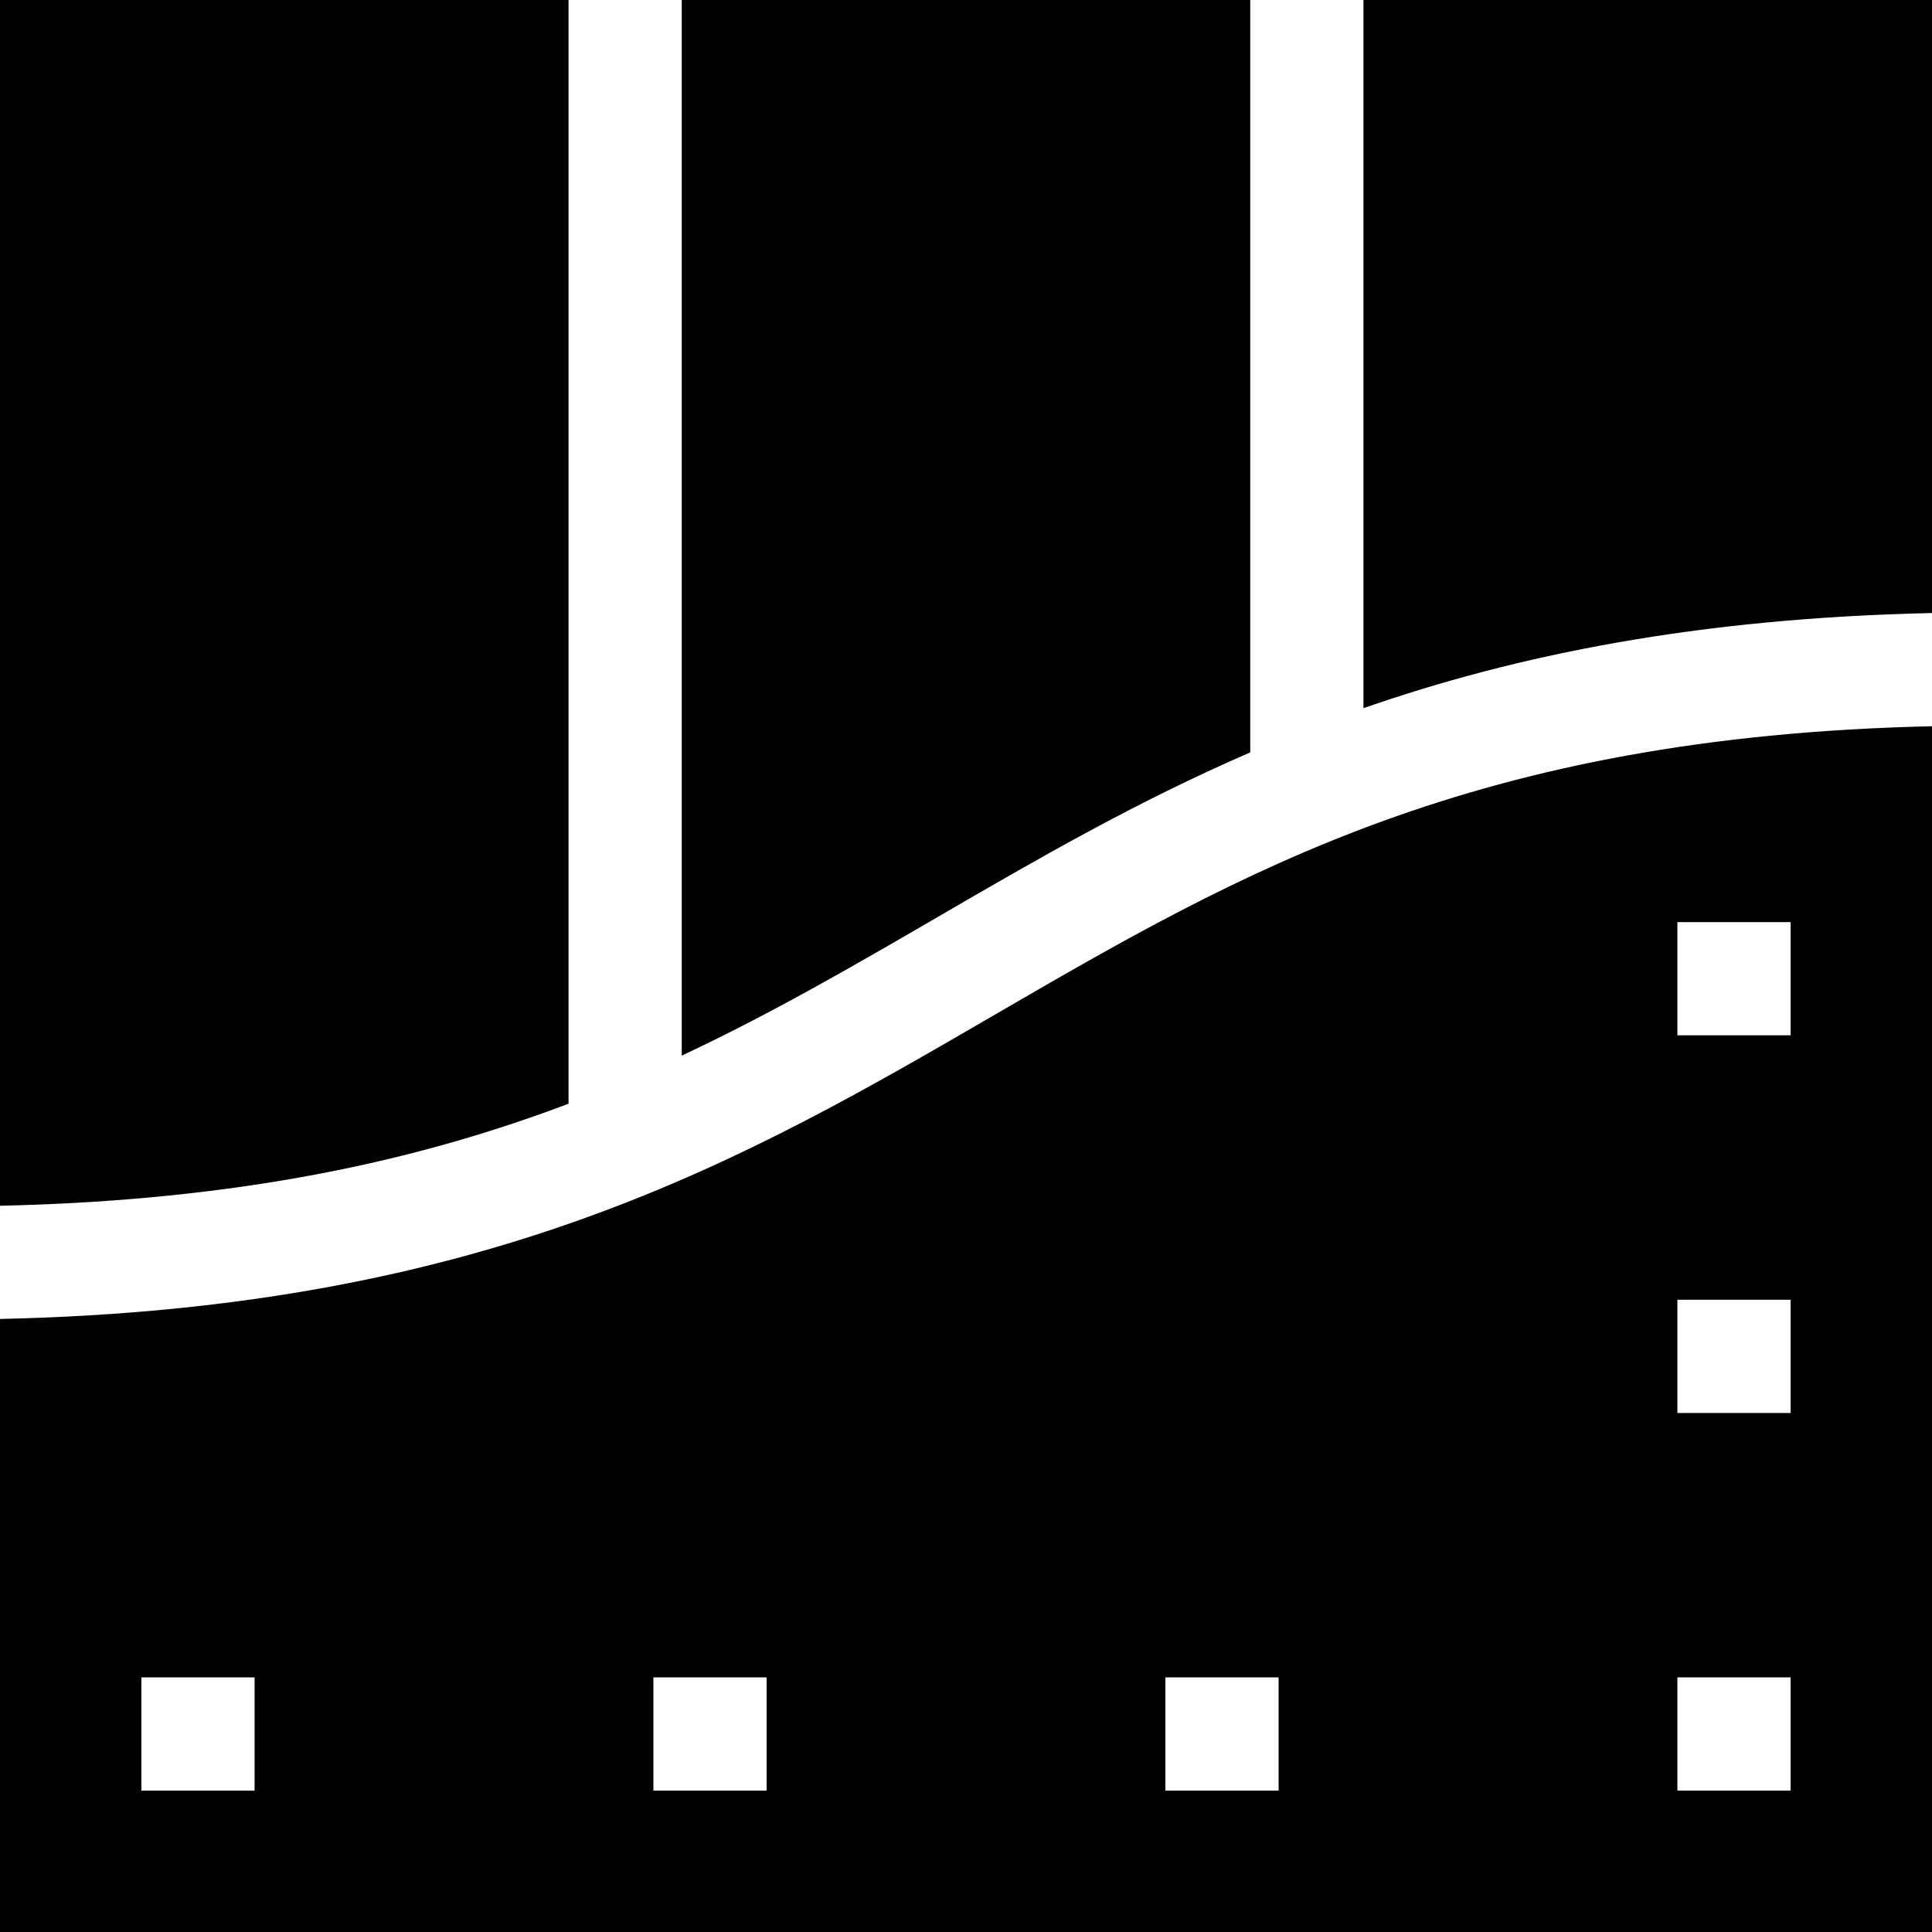
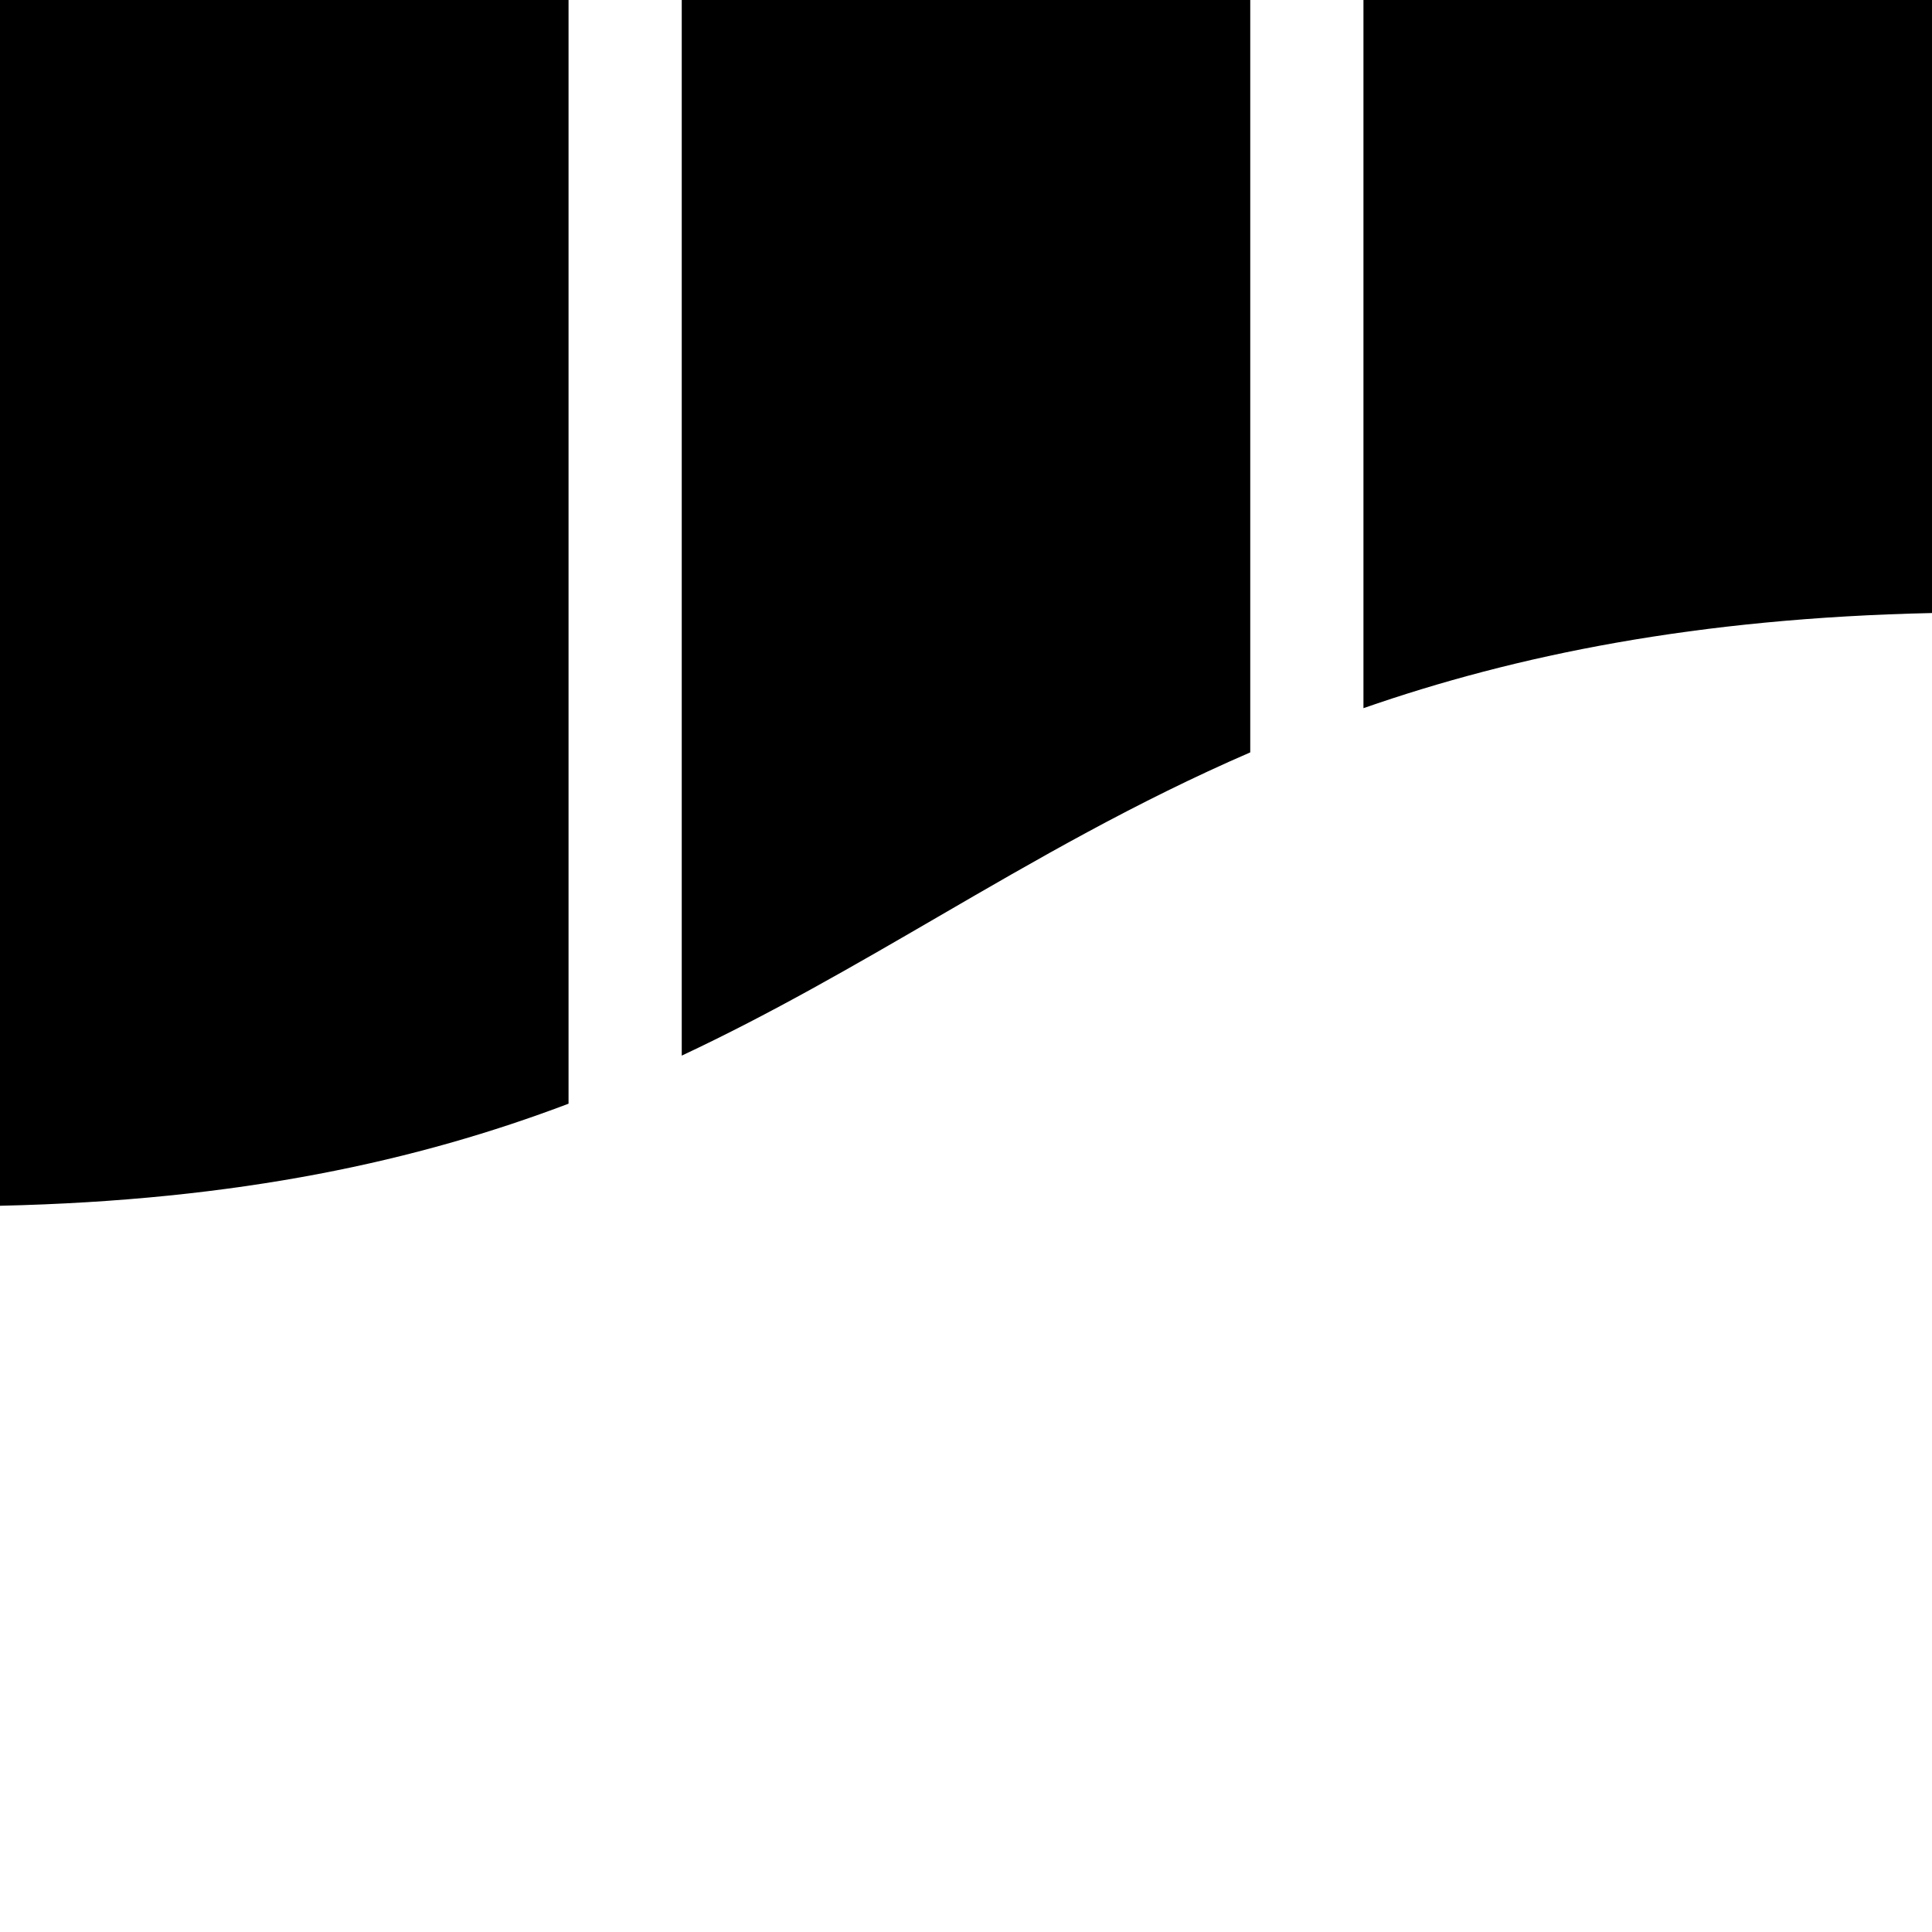
<svg xmlns="http://www.w3.org/2000/svg" version="1.1" width="512" height="512" x="0" y="0" viewBox="0 0 512 512" style="enable-background:new 0 0 512 512" xml:space="preserve">
  <g>
-     <path d="M0 349.54V512h512V192.46c-121.44 2.72-183.21 38.6-248.47 76.51C197.69 307.22 129.69 346.72 0 349.54zm67.47 124.99h-30v-30h30zm135.69 0h-30v-30h30zm241.37-230.16h30v30h-30zm0 100.08h30v30h-30zm0 100.08h30v30h-30zm-135.69 0h30v30h-30z" fill="#000000" opacity="1" data-original="#000000" />
    <path d="M150.67 0H0v319.54c63.55-1.42 110.75-11.93 150.67-27.05zM331.33 199.39V0H180.67v279.75c23.85-11.19 45.62-23.84 67.8-36.72 26.05-15.14 52.44-30.46 82.86-43.64zM361.33 0v187.67c40.4-14.06 88.43-23.86 150.67-25.21V0z" fill="#000000" opacity="1" data-original="#000000" />
  </g>
</svg>